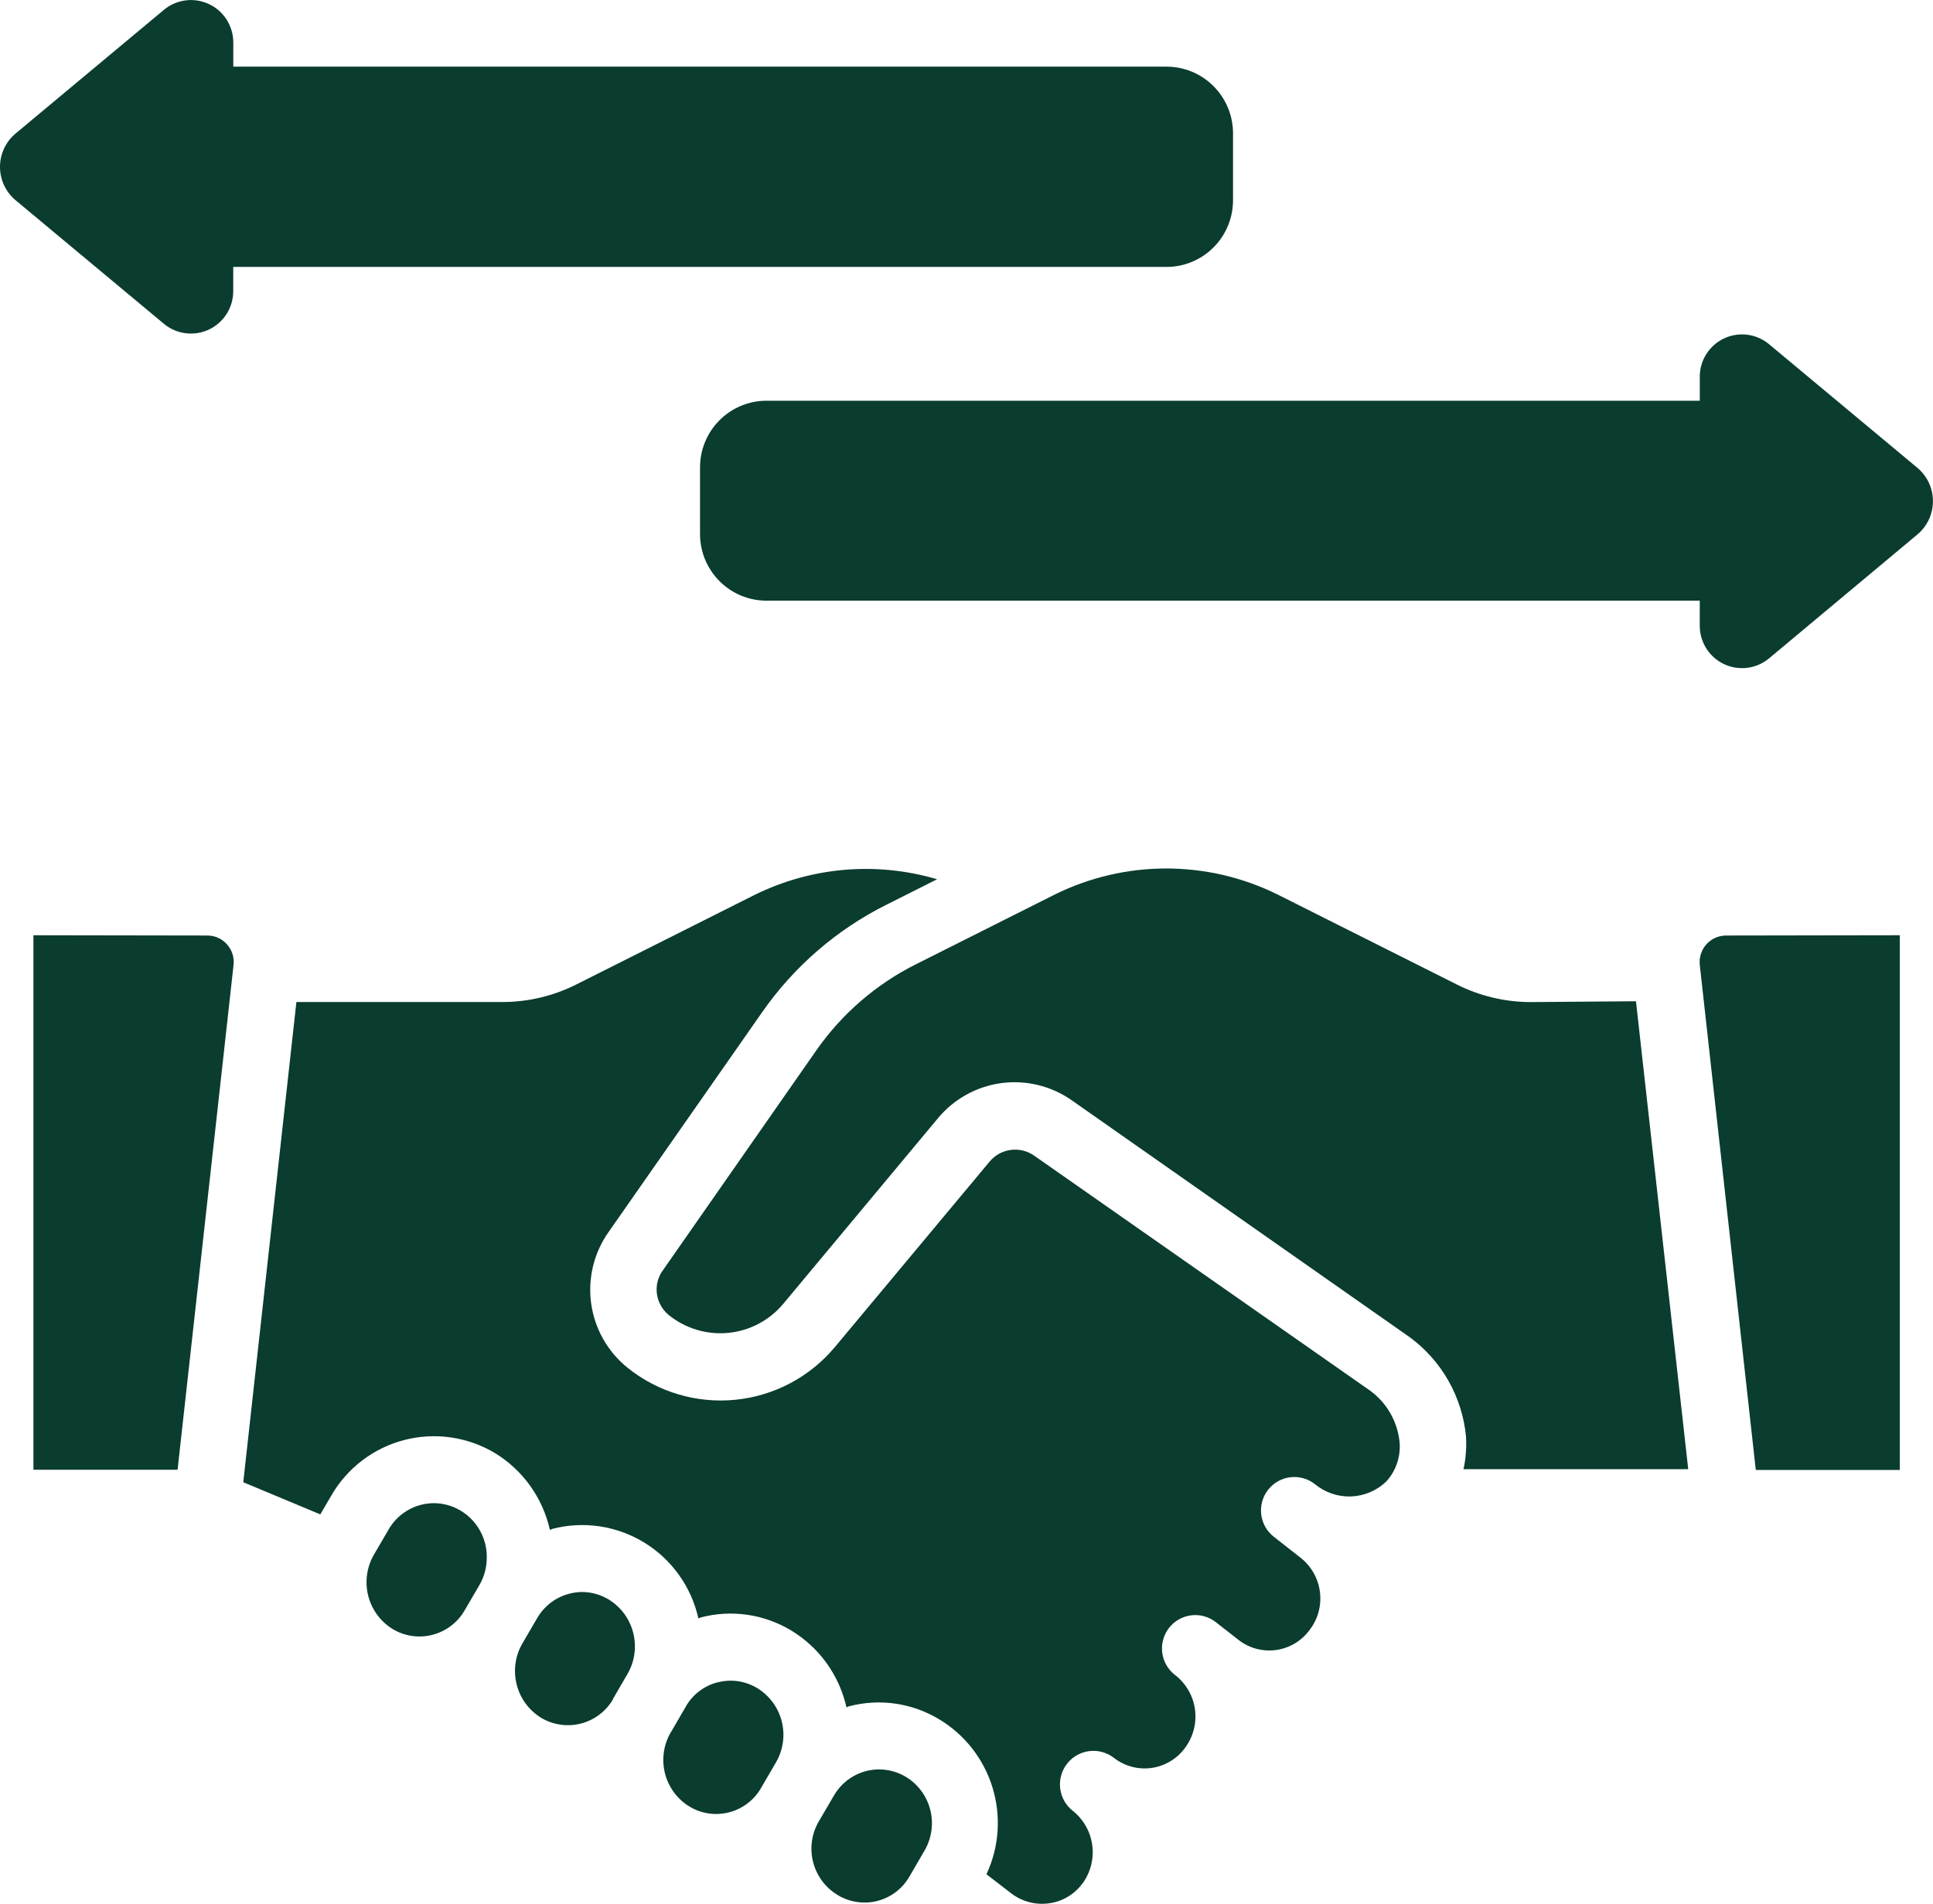
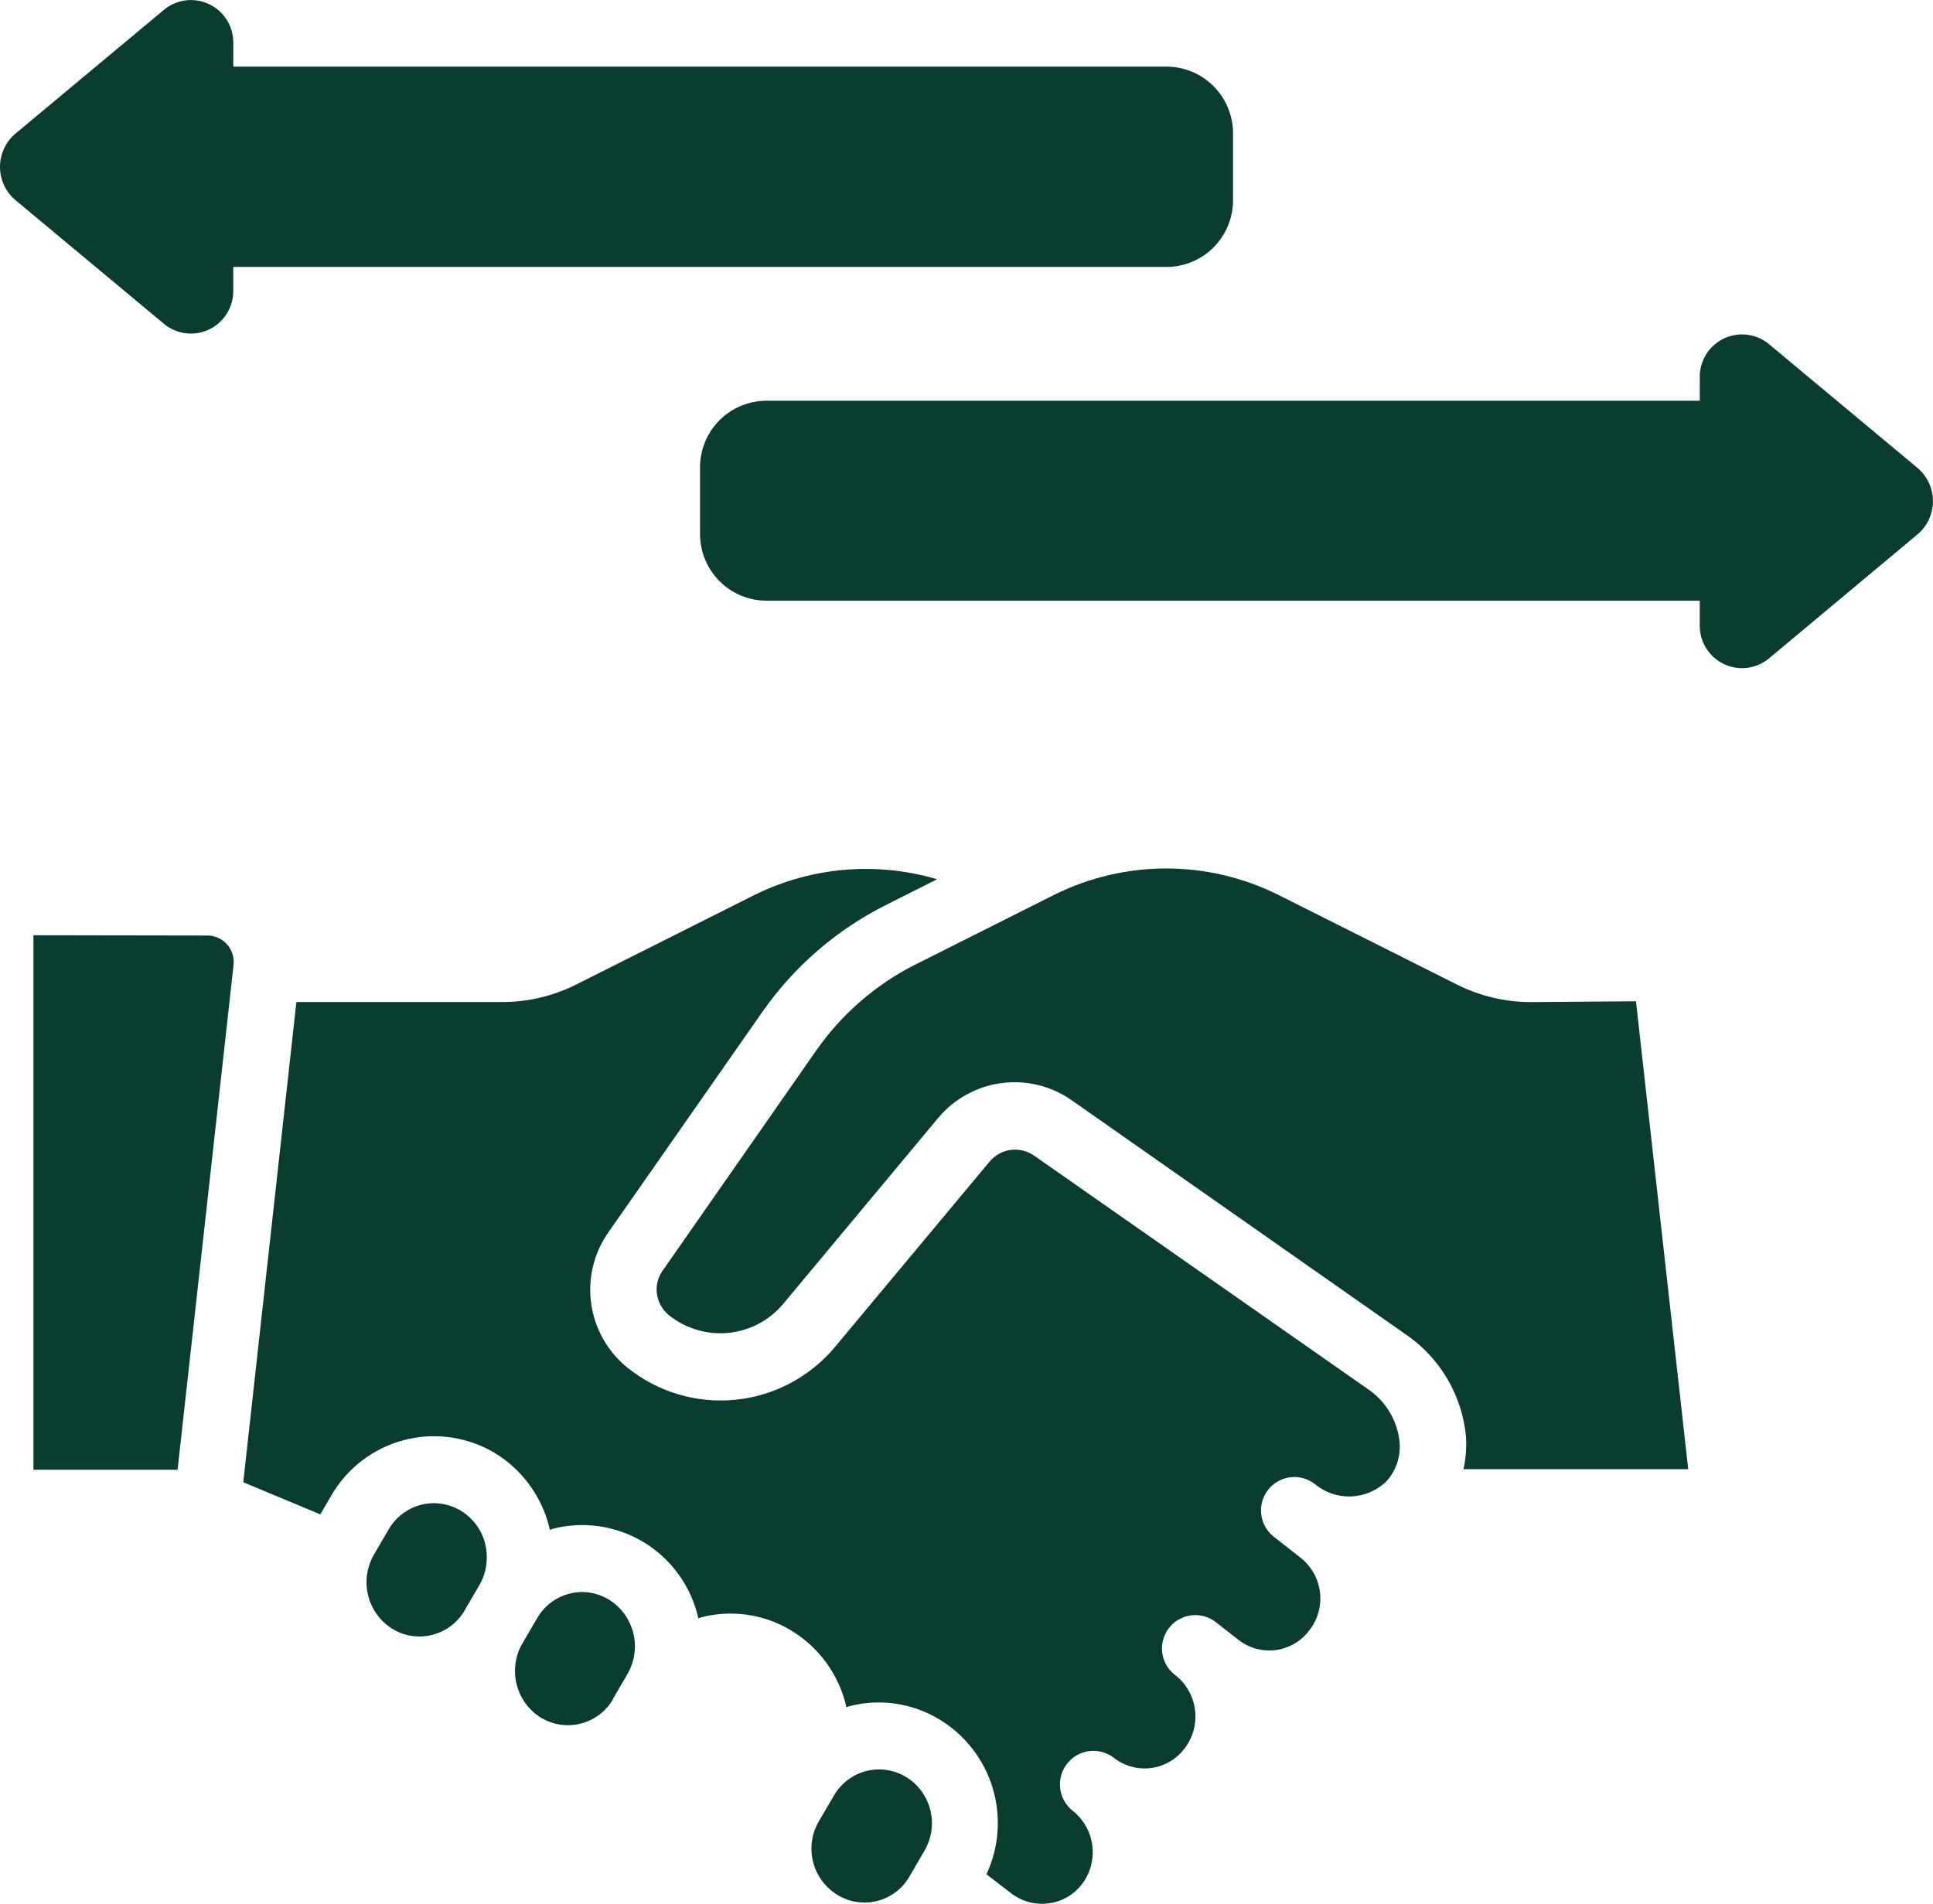
<svg xmlns="http://www.w3.org/2000/svg" width="68" height="67" viewBox="0 0 68 67" fill="none">
  <path fill-rule="evenodd" clip-rule="evenodd" d="M15.264 52.89C15.109 52.891 14.954 52.911 14.803 52.95C14.566 53.012 14.343 53.121 14.149 53.27C13.954 53.419 13.791 53.606 13.669 53.819L13.151 54.707C12.9 55.144 12.829 55.663 12.954 56.151C13.079 56.64 13.389 57.06 13.819 57.322C14.027 57.447 14.258 57.529 14.498 57.563C14.739 57.597 14.983 57.583 15.218 57.521C15.455 57.459 15.678 57.35 15.873 57.201C16.068 57.051 16.231 56.864 16.352 56.65L16.87 55.764C17.038 55.471 17.125 55.139 17.124 54.801C17.128 54.471 17.046 54.145 16.886 53.857C16.725 53.568 16.492 53.327 16.21 53.156C15.925 52.983 15.598 52.891 15.264 52.89V52.89Z" fill="#0A3C2F" />
-   <path fill-rule="evenodd" clip-rule="evenodd" d="M60.718 32.917C60.587 32.918 60.458 32.946 60.339 32.999C60.22 33.053 60.113 33.132 60.026 33.229C59.939 33.327 59.874 33.442 59.834 33.567C59.794 33.692 59.781 33.824 59.796 33.954L61.766 51.722H66.832V32.907L60.718 32.917Z" fill="#0A3C2F" />
  <path fill-rule="evenodd" clip-rule="evenodd" d="M7.984 33.227C7.897 33.129 7.791 33.051 7.671 32.997C7.551 32.944 7.422 32.916 7.291 32.917L1.176 32.907V51.714H6.247L8.217 33.946C8.231 33.816 8.217 33.685 8.177 33.562C8.137 33.438 8.071 33.324 7.984 33.227V33.227Z" fill="#0A3C2F" />
-   <path fill-rule="evenodd" clip-rule="evenodd" d="M25.244 59.193C25.013 59.252 24.796 59.357 24.605 59.5C24.415 59.644 24.255 59.824 24.134 60.03C24.134 60.044 24.121 60.06 24.112 60.072L23.594 60.962L23.584 60.975C23.337 61.411 23.27 61.926 23.396 62.411C23.523 62.896 23.834 63.312 24.263 63.57C24.47 63.693 24.699 63.774 24.937 63.808C25.176 63.842 25.418 63.828 25.651 63.767C25.884 63.707 26.103 63.601 26.295 63.455C26.487 63.309 26.648 63.127 26.769 62.918L27.302 62.002C27.553 61.566 27.624 61.049 27.499 60.562C27.374 60.074 27.063 59.656 26.634 59.395C26.427 59.271 26.198 59.189 25.959 59.154C25.72 59.12 25.477 59.134 25.244 59.196V59.193Z" fill="#0A3C2F" />
  <path fill-rule="evenodd" clip-rule="evenodd" d="M20.487 56.015C20.332 56.016 20.177 56.036 20.026 56.076C19.789 56.137 19.567 56.245 19.372 56.394C19.178 56.543 19.015 56.729 18.893 56.942L18.374 57.831C18.122 58.268 18.052 58.786 18.177 59.275C18.301 59.764 18.612 60.184 19.042 60.446C19.25 60.569 19.481 60.65 19.72 60.684C19.96 60.718 20.204 60.705 20.438 60.644C20.672 60.583 20.892 60.477 21.085 60.331C21.278 60.185 21.441 60.002 21.563 59.792V59.779L22.095 58.863C22.334 58.429 22.398 57.92 22.273 57.441C22.149 56.962 21.846 56.549 21.426 56.287C21.143 56.113 20.819 56.019 20.487 56.015V56.015Z" fill="#0A3C2F" />
  <path fill-rule="evenodd" clip-rule="evenodd" d="M26.557 31.482L20.27 34.641C19.459 35.048 18.564 35.259 17.657 35.257H10.427L8.558 52.153L11.268 53.285L11.649 52.632C11.925 52.151 12.294 51.73 12.734 51.393C13.174 51.056 13.677 50.81 14.213 50.67C14.748 50.53 15.307 50.498 15.855 50.576C16.403 50.654 16.93 50.84 17.406 51.124C17.894 51.421 18.317 51.813 18.65 52.278C18.983 52.742 19.219 53.27 19.344 53.828C19.374 53.828 19.401 53.803 19.433 53.794C19.977 53.653 20.543 53.623 21.098 53.706C21.653 53.789 22.186 53.983 22.666 54.277C23.145 54.571 23.56 54.958 23.886 55.416C24.213 55.873 24.445 56.392 24.567 56.942C24.597 56.942 24.624 56.918 24.654 56.91C25.187 56.77 25.742 56.739 26.288 56.817C26.833 56.895 27.357 57.083 27.829 57.367C28.319 57.663 28.744 58.054 29.079 58.519C29.413 58.984 29.651 59.511 29.777 60.071C29.809 60.071 29.835 60.045 29.867 60.037C30.4 59.897 30.955 59.865 31.501 59.944C32.046 60.023 32.57 60.211 33.042 60.496C33.942 61.038 34.611 61.895 34.917 62.902C35.224 63.909 35.148 64.994 34.702 65.948L35.573 66.618C35.76 66.761 35.973 66.866 36.2 66.927C36.428 66.987 36.665 67.002 36.898 66.97C37.128 66.94 37.351 66.864 37.551 66.747C37.752 66.629 37.928 66.473 38.067 66.286L38.109 66.233C38.377 65.846 38.489 65.371 38.421 64.904C38.354 64.438 38.112 64.015 37.745 63.72C37.622 63.626 37.52 63.507 37.443 63.373C37.366 63.238 37.316 63.09 37.297 62.936C37.277 62.782 37.288 62.626 37.328 62.476C37.369 62.327 37.438 62.187 37.533 62.064C37.627 61.941 37.745 61.838 37.879 61.761C38.013 61.684 38.161 61.634 38.315 61.614C38.468 61.594 38.624 61.605 38.773 61.646C38.923 61.687 39.063 61.756 39.185 61.851C39.369 61.995 39.579 62.1 39.804 62.161C40.029 62.223 40.263 62.239 40.494 62.209C40.725 62.178 40.948 62.102 41.149 61.985C41.351 61.868 41.527 61.712 41.668 61.526C41.966 61.141 42.1 60.654 42.04 60.171C41.981 59.687 41.733 59.247 41.35 58.947L41.33 58.931C41.209 58.837 41.107 58.719 41.031 58.585C40.954 58.451 40.905 58.303 40.886 58.15C40.866 57.997 40.877 57.842 40.918 57.693C40.959 57.544 41.028 57.404 41.122 57.282C41.217 57.16 41.334 57.058 41.468 56.982C41.602 56.905 41.749 56.856 41.902 56.837C42.054 56.817 42.21 56.828 42.358 56.869C42.507 56.91 42.646 56.979 42.767 57.074L42.799 57.099L43.569 57.7C43.754 57.845 43.965 57.951 44.191 58.012C44.417 58.073 44.653 58.089 44.885 58.058C45.117 58.026 45.34 57.949 45.542 57.83C45.744 57.711 45.92 57.553 46.06 57.365C46.208 57.176 46.318 56.96 46.382 56.728C46.446 56.496 46.463 56.255 46.433 56.016C46.404 55.778 46.327 55.547 46.208 55.339C46.089 55.13 45.93 54.947 45.74 54.801L44.811 54.072C44.565 53.88 44.406 53.599 44.368 53.289C44.33 52.98 44.416 52.667 44.608 52.422C44.799 52.176 45.08 52.016 45.389 51.978C45.698 51.94 46.009 52.026 46.254 52.218C46.61 52.514 47.061 52.669 47.523 52.654C47.985 52.638 48.425 52.453 48.761 52.134C48.935 51.946 49.067 51.722 49.148 51.478C49.23 51.235 49.259 50.976 49.233 50.721C49.195 50.366 49.082 50.023 48.903 49.714C48.724 49.405 48.483 49.138 48.194 48.928L36.4 40.676C36.158 40.499 35.859 40.422 35.562 40.46C35.266 40.498 34.995 40.648 34.806 40.88L29.366 47.402C28.486 48.453 27.232 49.116 25.871 49.252C24.51 49.388 23.15 48.985 22.081 48.129C21.381 47.568 20.922 46.76 20.797 45.87C20.673 44.98 20.893 44.076 21.413 43.344L26.813 35.612C27.931 34.009 29.431 32.711 31.177 31.837L32.965 30.937C30.836 30.307 28.549 30.502 26.557 31.482V31.482Z" fill="#0A3C2F" />
  <path fill-rule="evenodd" clip-rule="evenodd" d="M30.921 62.258C30.602 62.259 30.288 62.343 30.011 62.503C29.734 62.663 29.504 62.892 29.342 63.168L29.131 63.529L28.797 64.099C28.55 64.531 28.481 65.043 28.606 65.525C28.731 66.007 29.04 66.421 29.466 66.677L29.482 66.687C29.689 66.81 29.919 66.891 30.157 66.924C30.395 66.958 30.638 66.945 30.871 66.884C31.104 66.823 31.322 66.717 31.514 66.572C31.706 66.426 31.867 66.244 31.988 66.035L32.53 65.102C32.779 64.669 32.848 64.156 32.723 63.672C32.598 63.188 32.289 62.773 31.861 62.516C31.576 62.347 31.252 62.258 30.921 62.258Z" fill="#0A3C2F" />
  <path fill-rule="evenodd" clip-rule="evenodd" d="M53.86 35.259C52.951 35.26 52.054 35.047 51.242 34.637L44.951 31.478C43.73 30.873 42.387 30.558 41.025 30.558C39.663 30.558 38.319 30.873 37.098 31.478L32.218 33.93C30.822 34.629 29.622 35.666 28.726 36.945L23.321 44.694C23.178 44.888 23.1 45.123 23.099 45.364C23.098 45.54 23.137 45.713 23.213 45.872C23.288 46.03 23.399 46.169 23.536 46.279C24.124 46.749 24.872 46.972 25.621 46.898C26.37 46.825 27.061 46.461 27.546 45.885L32.99 39.352C33.556 38.667 34.36 38.223 35.24 38.108C36.121 37.994 37.011 38.218 37.733 38.736L49.576 47.039C50.136 47.447 50.604 47.97 50.948 48.573C51.291 49.176 51.504 49.845 51.571 50.536C51.595 50.924 51.566 51.314 51.484 51.694H59.389L57.551 35.23L53.86 35.259Z" fill="#0A3C2F" />
  <path fill-rule="evenodd" clip-rule="evenodd" d="M5.762 11.39C5.979 11.572 6.244 11.688 6.524 11.724C6.804 11.761 7.09 11.717 7.346 11.597C7.602 11.477 7.819 11.287 7.971 11.048C8.123 10.809 8.204 10.531 8.205 10.248V9.392H41.036C41.344 9.392 41.648 9.331 41.931 9.213C42.215 9.095 42.473 8.923 42.69 8.705C42.908 8.487 43.08 8.229 43.197 7.944C43.315 7.66 43.376 7.355 43.376 7.047V4.69C43.376 4.068 43.129 3.472 42.69 3.032C42.252 2.592 41.657 2.345 41.036 2.345H8.207V1.491C8.206 1.207 8.125 0.93 7.973 0.691C7.821 0.452 7.604 0.261 7.347 0.142C7.091 0.022 6.806 -0.022 6.526 0.014C6.245 0.051 5.981 0.167 5.764 0.348L0.536 4.708C0.368 4.852 0.233 5.03 0.141 5.231C0.048 5.432 0 5.651 0 5.872C0 6.093 0.048 6.312 0.141 6.513C0.233 6.713 0.368 6.892 0.536 7.035L5.762 11.39Z" fill="#0A3C2F" />
  <path fill-rule="evenodd" clip-rule="evenodd" d="M59.796 13.244V14.1H26.965C26.345 14.1 25.75 14.347 25.311 14.787C24.872 15.227 24.626 15.823 24.626 16.445V18.79C24.626 19.098 24.686 19.403 24.804 19.688C24.922 19.972 25.094 20.23 25.311 20.448C25.528 20.666 25.786 20.839 26.07 20.957C26.354 21.075 26.658 21.135 26.965 21.135H59.795V22.016C59.794 22.3 59.875 22.578 60.026 22.817C60.178 23.057 60.395 23.248 60.651 23.369C60.908 23.489 61.193 23.533 61.474 23.497C61.754 23.46 62.019 23.344 62.236 23.162L67.462 18.797C67.63 18.653 67.765 18.475 67.858 18.274C67.95 18.073 67.998 17.855 67.998 17.634C67.998 17.412 67.95 17.194 67.858 16.993C67.765 16.792 67.63 16.614 67.462 16.47L62.237 12.115C62.021 11.933 61.756 11.816 61.476 11.779C61.195 11.742 60.91 11.786 60.653 11.906C60.397 12.026 60.179 12.217 60.027 12.457C59.875 12.696 59.795 12.974 59.795 13.258L59.796 13.244Z" fill="#0A3C2F" />
</svg>